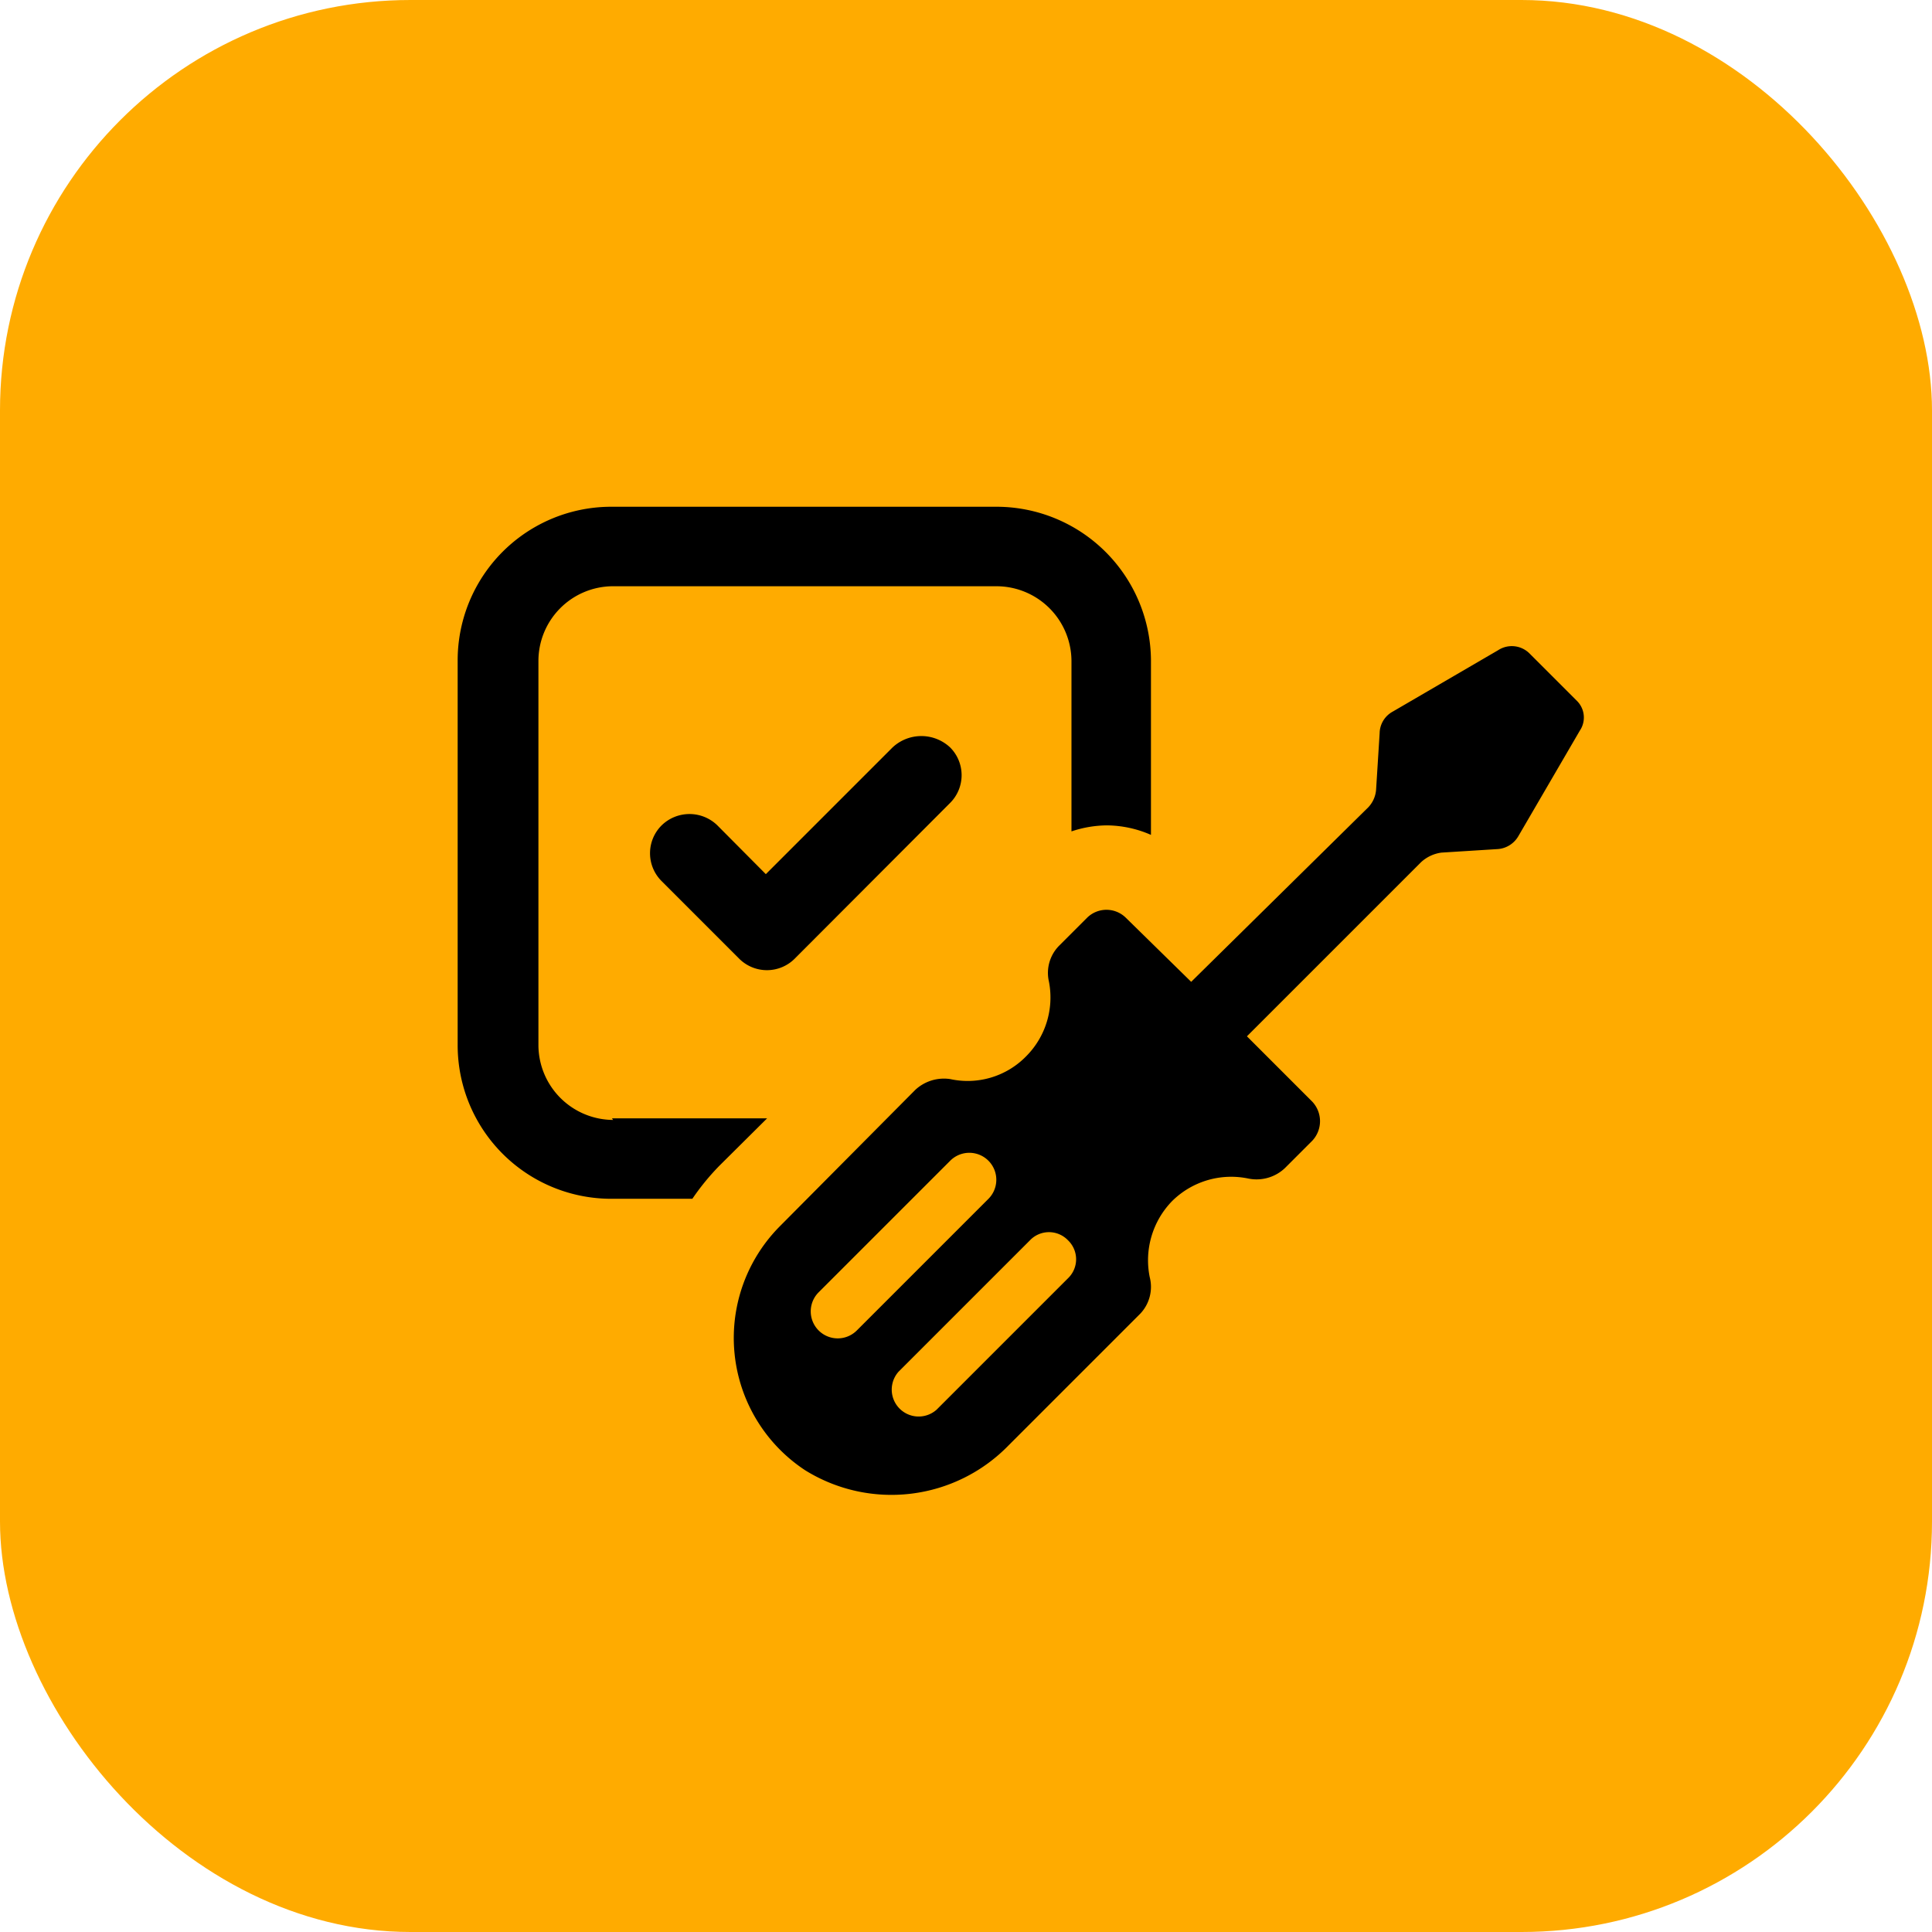
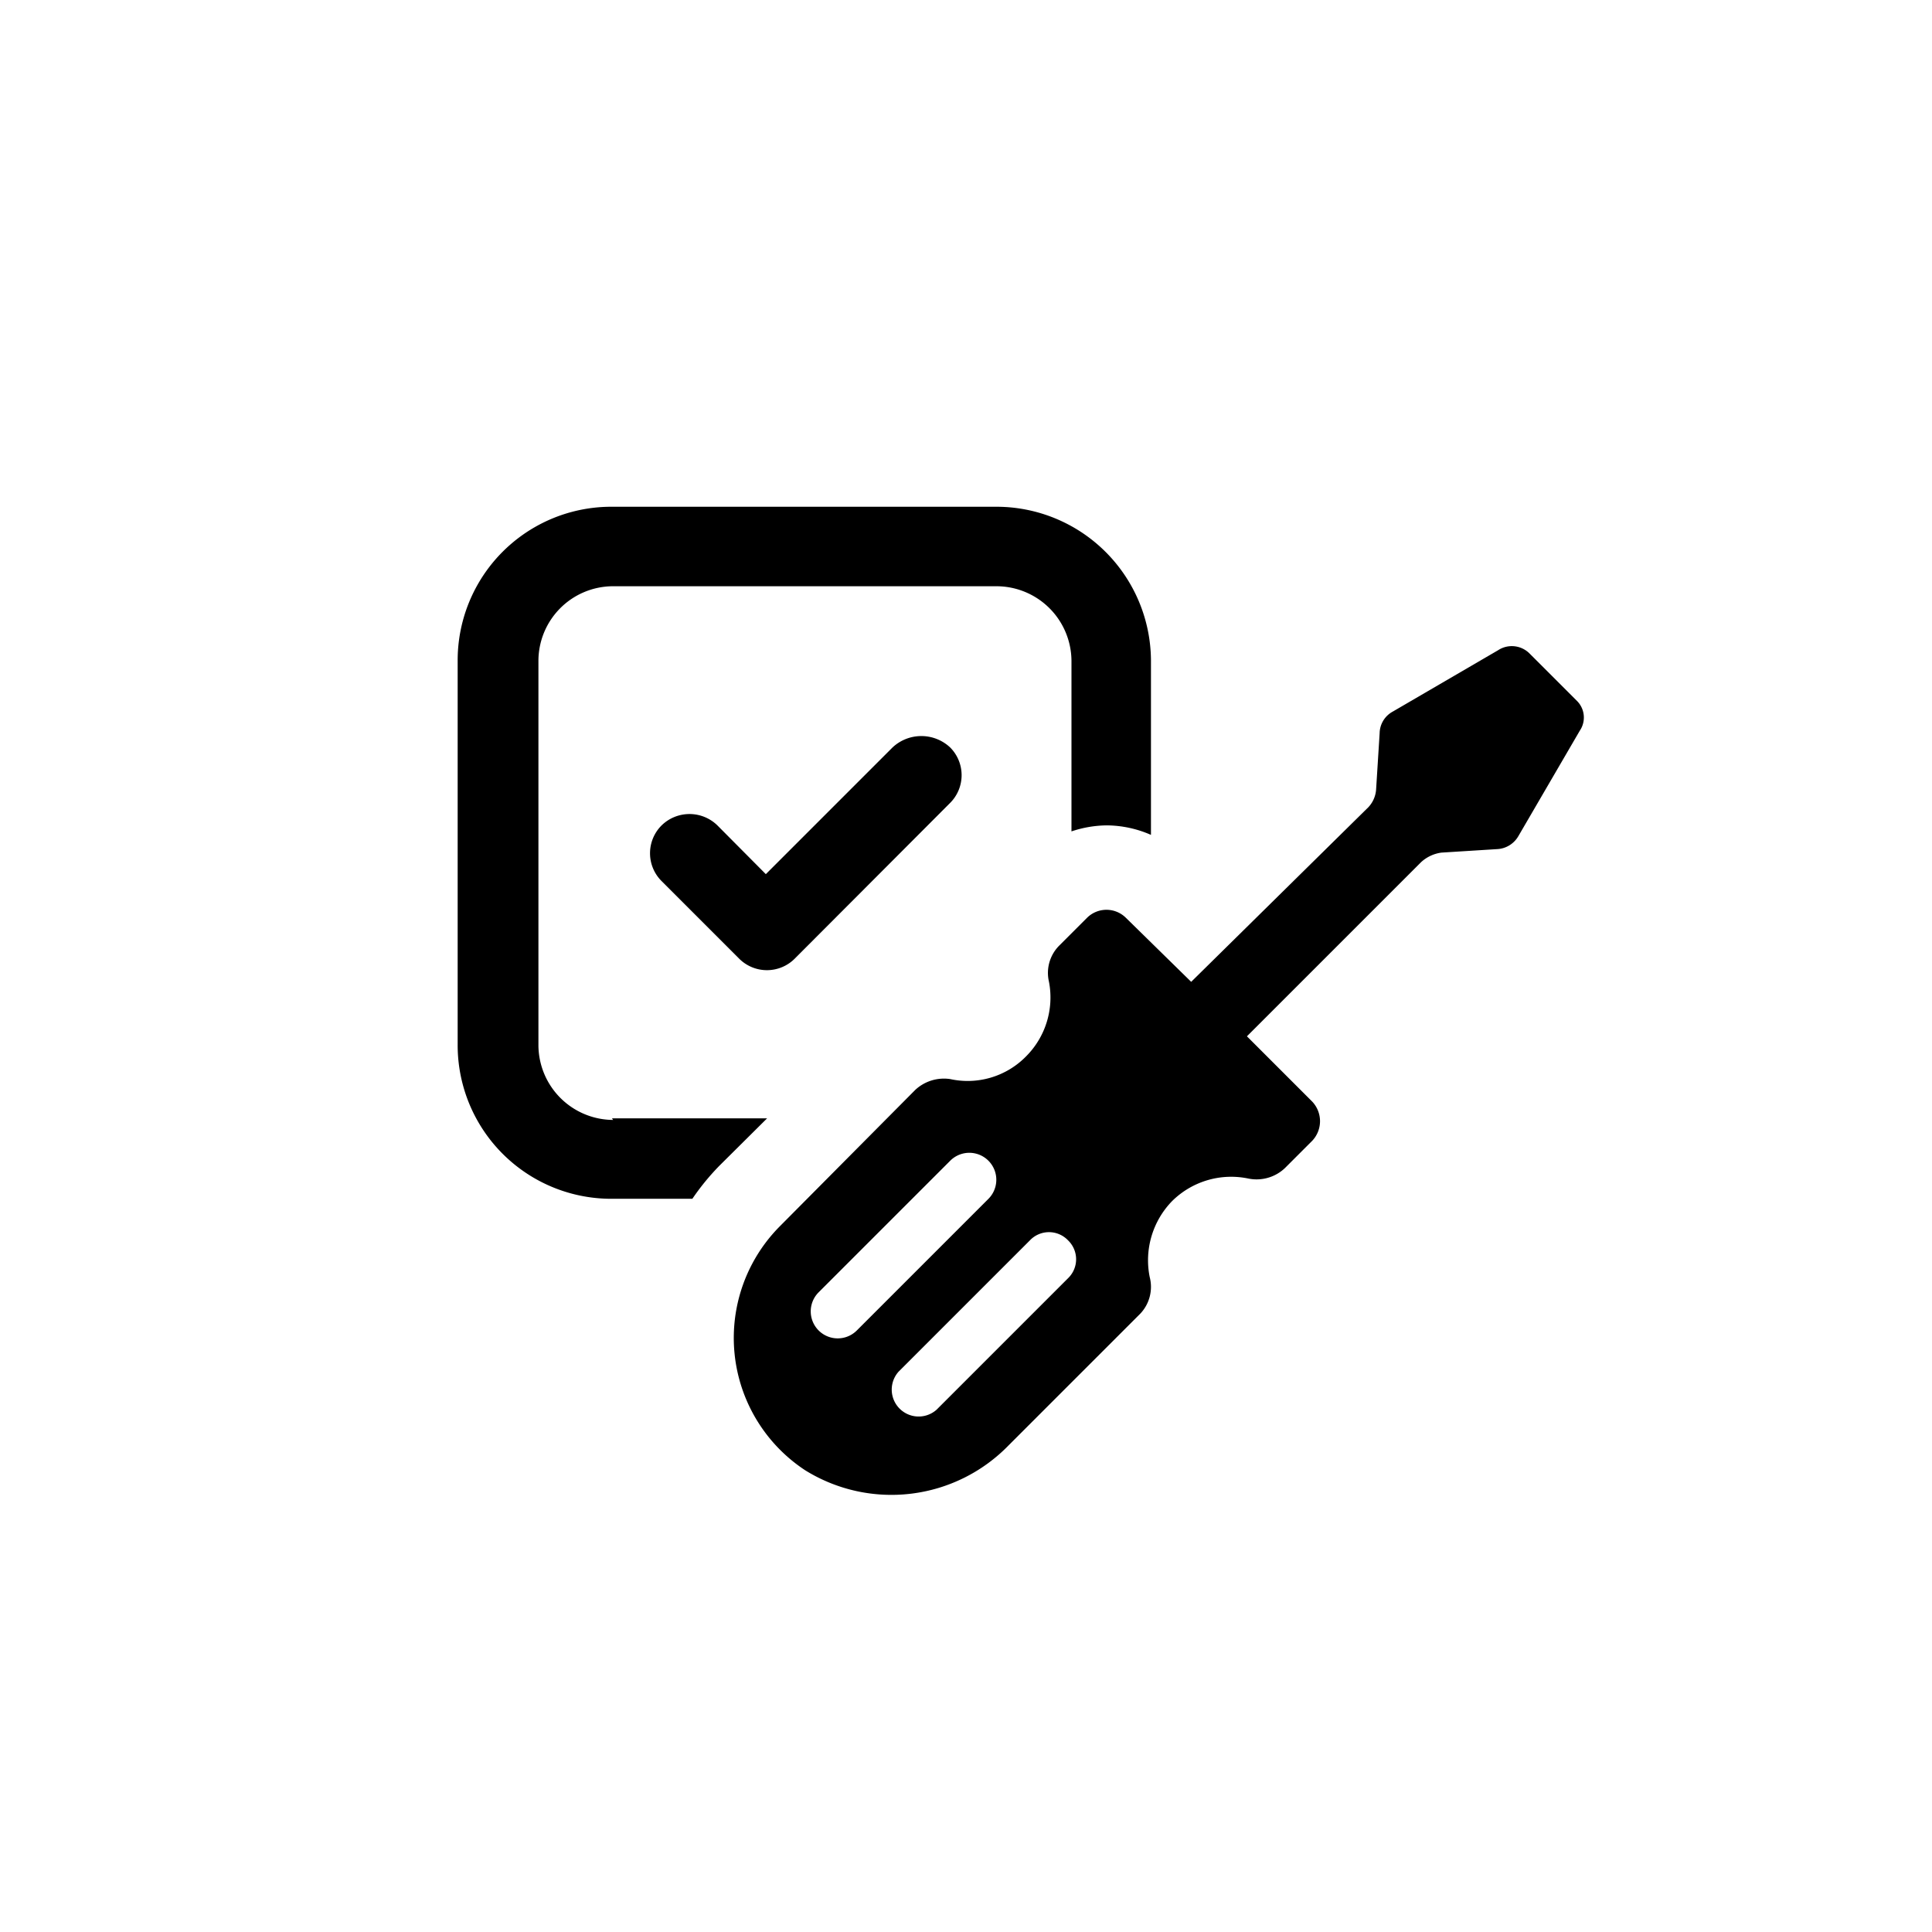
<svg xmlns="http://www.w3.org/2000/svg" viewBox="0 0 61 61">
  <g id="Layer_2" data-name="Layer 2">
    <g id="Content">
-       <rect width="61" height="61" rx="12.96" style="fill:#ffab00" />
-       <path d="M19.32,35.31h4.9l-1.5,1.49a7.6,7.6,0,0,0-.86,1.05H19.32A4.85,4.85,0,0,1,14.45,33V20.86A4.85,4.85,0,0,1,19.32,16H31.48a4.88,4.88,0,0,1,4.86,4.86v5.5a3.53,3.53,0,0,0-1.39-.3,3.6,3.6,0,0,0-1.12.19V20.86a2.37,2.37,0,0,0-2.35-2.35H19.32A2.36,2.36,0,0,0,17,20.86V33a2.37,2.37,0,0,0,2.36,2.36ZM28.18,23.6l-4,4-1.53-1.54a1.26,1.26,0,0,0-1.76,0,1.24,1.24,0,0,0,0,1.76l2.43,2.43a1.24,1.24,0,0,0,1.79,0L30,25.35a1.24,1.24,0,0,0,0-1.75A1.33,1.33,0,0,0,28.18,23.6Zm21.7-.53L47.94,26.4a.82.82,0,0,1-.68.41l-1.75.11a1.18,1.18,0,0,0-.64.3l-5.5,5.5,2.06,2.06a.9.9,0,0,1,0,1.24l-.86.86a1.3,1.3,0,0,1-1.16.33,2.65,2.65,0,0,0-2.4.71,2.68,2.68,0,0,0-.71,2.4A1.23,1.23,0,0,1,36,41.48l-4.15,4.15a5.16,5.16,0,0,1-6.43.79,5,5,0,0,1-.79-7.71l4.27-4.3A1.33,1.33,0,0,1,30,34.07a2.58,2.58,0,0,0,2.39-.71A2.63,2.63,0,0,0,33.12,31a1.22,1.22,0,0,1,.34-1.16l.86-.86a.87.87,0,0,1,1.23,0L37.61,31l5.54-5.46a.91.91,0,0,0,.3-.64l.11-1.75a.79.79,0,0,1,.41-.68l3.33-1.94a.79.79,0,0,1,1,.11l1.5,1.5A.74.74,0,0,1,49.88,23.07ZM31.21,37.85A.85.85,0,1,0,30,36.65l-4.16,4.16A.85.85,0,0,0,27.06,42Zm2.51,1.31a.83.83,0,0,0-1.2,0l-4.15,4.15a.85.85,0,0,0,1.2,1.2l4.15-4.15A.83.83,0,0,0,33.72,39.16Z" />
+       <path d="M19.32,35.31h4.9l-1.5,1.49a7.6,7.6,0,0,0-.86,1.05H19.32A4.85,4.85,0,0,1,14.45,33V20.86A4.85,4.85,0,0,1,19.32,16H31.48a4.88,4.88,0,0,1,4.86,4.86v5.5a3.53,3.53,0,0,0-1.39-.3,3.6,3.6,0,0,0-1.12.19V20.86a2.37,2.37,0,0,0-2.35-2.35H19.32A2.36,2.36,0,0,0,17,20.86V33a2.37,2.37,0,0,0,2.36,2.36ZM28.18,23.6l-4,4-1.53-1.54a1.26,1.26,0,0,0-1.76,0,1.24,1.24,0,0,0,0,1.76l2.43,2.43a1.24,1.24,0,0,0,1.79,0L30,25.35a1.24,1.24,0,0,0,0-1.75A1.33,1.33,0,0,0,28.18,23.6Zm21.7-.53L47.94,26.4a.82.82,0,0,1-.68.41l-1.75.11a1.18,1.18,0,0,0-.64.3l-5.5,5.5,2.06,2.06a.9.9,0,0,1,0,1.24l-.86.86a1.3,1.3,0,0,1-1.16.33,2.65,2.65,0,0,0-2.4.71,2.68,2.68,0,0,0-.71,2.4A1.23,1.23,0,0,1,36,41.48l-4.15,4.15a5.16,5.16,0,0,1-6.43.79,5,5,0,0,1-.79-7.71l4.27-4.3A1.33,1.33,0,0,1,30,34.07a2.58,2.58,0,0,0,2.39-.71A2.63,2.63,0,0,0,33.12,31a1.22,1.22,0,0,1,.34-1.16l.86-.86a.87.87,0,0,1,1.23,0L37.61,31l5.54-5.46a.91.91,0,0,0,.3-.64l.11-1.75a.79.79,0,0,1,.41-.68l3.33-1.94a.79.79,0,0,1,1,.11l1.5,1.5A.74.74,0,0,1,49.88,23.07ZM31.21,37.85A.85.85,0,1,0,30,36.65l-4.16,4.16A.85.85,0,0,0,27.06,42Zm2.51,1.31a.83.83,0,0,0-1.2,0l-4.15,4.15a.85.85,0,0,0,1.2,1.2l4.15-4.15A.83.83,0,0,0,33.72,39.16" />
    </g>
  </g>
</svg>